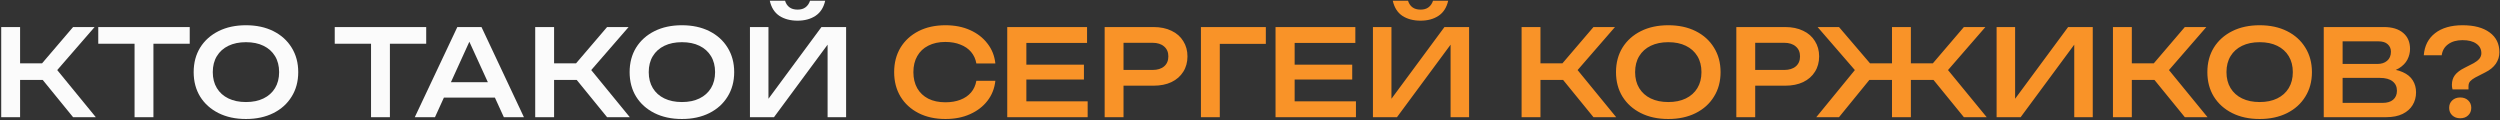
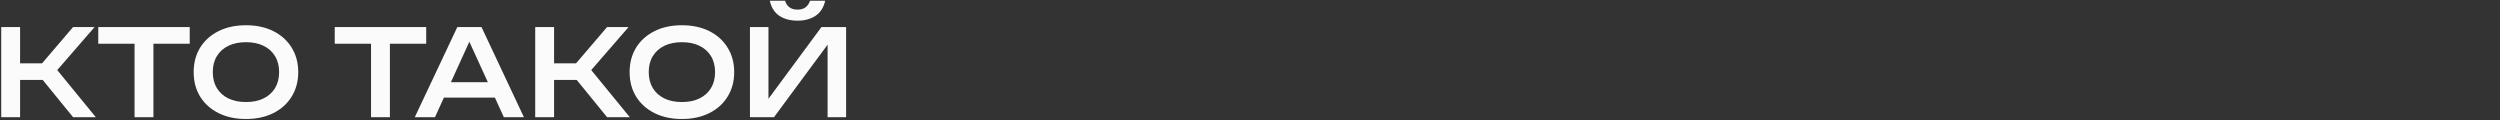
<svg xmlns="http://www.w3.org/2000/svg" width="832" height="40" viewBox="0 0 832 40" fill="none">
  <rect x="0" y="0" width="832" height="40" fill="#333333" stroke="none" />
  <path d="M0.406 39V9H6.686V39H0.406ZM11.806 23.64L24.326 9H31.486L19.046 23.32L31.886 39H24.326L11.806 23.64ZM3.846 21.08H17.846V26.6H3.846V21.08ZM44.781 11.84H51.061V39H44.781V11.84ZM32.701 9H63.141V14.56H32.701V9ZM81.853 39.6C78.386 39.6 75.346 38.947 72.733 37.64C70.119 36.333 68.079 34.507 66.613 32.16C65.173 29.813 64.453 27.093 64.453 24C64.453 20.907 65.173 18.187 66.613 15.84C68.079 13.493 70.119 11.667 72.733 10.36C75.346 9.053 78.386 8.4 81.853 8.4C85.319 8.4 88.359 9.053 90.973 10.36C93.586 11.667 95.613 13.493 97.053 15.84C98.519 18.187 99.253 20.907 99.253 24C99.253 27.093 98.519 29.813 97.053 32.16C95.613 34.507 93.586 36.333 90.973 37.64C88.359 38.947 85.319 39.6 81.853 39.6ZM81.853 33.96C84.119 33.96 86.066 33.56 87.693 32.76C89.346 31.96 90.626 30.813 91.533 29.32C92.439 27.827 92.893 26.053 92.893 24C92.893 21.947 92.439 20.173 91.533 18.68C90.626 17.187 89.346 16.04 87.693 15.24C86.066 14.44 84.119 14.04 81.853 14.04C79.613 14.04 77.666 14.44 76.013 15.24C74.359 16.04 73.079 17.187 72.173 18.68C71.266 20.173 70.813 21.947 70.813 24C70.813 26.053 71.266 27.827 72.173 29.32C73.079 30.813 74.359 31.96 76.013 32.76C77.666 33.56 79.613 33.96 81.853 33.96ZM123.481 11.84H129.761V39H123.481V11.84ZM111.401 9H141.841V14.56H111.401V9ZM145.64 32.48V27.36H166.48V32.48H145.64ZM160.24 9L174.36 39H167.68L155.12 11.52H157.28L144.76 39H138.04L152.2 9H160.24ZM178.119 39V9H184.399V39H178.119ZM189.519 23.64L202.039 9H209.199L196.759 23.32L209.599 39H202.039L189.519 23.64ZM181.559 21.08H195.559V26.6H181.559V21.08ZM226.939 39.6C223.472 39.6 220.432 38.947 217.819 37.64C215.205 36.333 213.165 34.507 211.699 32.16C210.259 29.813 209.539 27.093 209.539 24C209.539 20.907 210.259 18.187 211.699 15.84C213.165 13.493 215.205 11.667 217.819 10.36C220.432 9.053 223.472 8.4 226.939 8.4C230.405 8.4 233.445 9.053 236.059 10.36C238.672 11.667 240.699 13.493 242.139 15.84C243.605 18.187 244.339 20.907 244.339 24C244.339 27.093 243.605 29.813 242.139 32.16C240.699 34.507 238.672 36.333 236.059 37.64C233.445 38.947 230.405 39.6 226.939 39.6ZM226.939 33.96C229.205 33.96 231.152 33.56 232.779 32.76C234.432 31.96 235.712 30.813 236.619 29.32C237.525 27.827 237.979 26.053 237.979 24C237.979 21.947 237.525 20.173 236.619 18.68C235.712 17.187 234.432 16.04 232.779 15.24C231.152 14.44 229.205 14.04 226.939 14.04C224.699 14.04 222.752 14.44 221.099 15.24C219.445 16.04 218.165 17.187 217.259 18.68C216.352 20.173 215.899 21.947 215.899 24C215.899 26.053 216.352 27.827 217.259 29.32C218.165 30.813 219.445 31.96 221.099 32.76C222.752 33.56 224.699 33.96 226.939 33.96ZM249.583 39V9H255.743V35.88L253.783 35.52L273.383 9H281.583V39H275.423V11.8L277.423 12.16L257.583 39H249.583ZM256.183 0.24H261.263C261.556 1.2 262.049 1.933 262.743 2.44C263.436 2.947 264.329 3.2 265.423 3.2C266.516 3.2 267.396 2.947 268.063 2.44C268.756 1.933 269.263 1.2 269.583 0.24H274.623C274.116 2.507 273.036 4.187 271.383 5.28C269.756 6.347 267.769 6.88 265.423 6.88C263.049 6.88 261.036 6.347 259.383 5.28C257.756 4.187 256.689 2.507 256.183 0.24Z" fill="#FBFBFB" />
-   <path d="M331.255 26.88C330.988 29.413 330.108 31.64 328.615 33.56C327.148 35.453 325.215 36.933 322.815 38C320.441 39.067 317.721 39.6 314.655 39.6C311.241 39.6 308.255 38.947 305.695 37.64C303.135 36.333 301.135 34.507 299.695 32.16C298.281 29.813 297.575 27.093 297.575 24C297.575 20.907 298.281 18.187 299.695 15.84C301.135 13.493 303.135 11.667 305.695 10.36C308.255 9.053 311.241 8.4 314.655 8.4C317.721 8.4 320.441 8.933 322.815 10C325.215 11.067 327.148 12.56 328.615 14.48C330.108 16.373 330.988 18.587 331.255 21.12H324.935C324.668 19.627 324.081 18.347 323.175 17.28C322.268 16.213 321.081 15.4 319.615 14.84C318.175 14.253 316.508 13.96 314.615 13.96C312.428 13.96 310.535 14.373 308.935 15.2C307.335 16 306.108 17.16 305.255 18.68C304.401 20.173 303.975 21.947 303.975 24C303.975 26.053 304.401 27.84 305.255 29.36C306.108 30.853 307.335 32.013 308.935 32.84C310.535 33.64 312.428 34.04 314.615 34.04C316.508 34.04 318.175 33.76 319.615 33.2C321.081 32.64 322.268 31.827 323.175 30.76C324.081 29.693 324.668 28.4 324.935 26.88H331.255ZM360.732 21.52V26.48H337.772V21.52H360.732ZM341.572 24V36.96L338.772 33.72H361.972V39H335.212V24V9H361.772V14.28H338.772L341.572 11.04V24ZM383.828 9C386.175 9 388.188 9.413 389.868 10.24C391.575 11.04 392.881 12.187 393.788 13.68C394.721 15.147 395.188 16.84 395.188 18.76C395.188 20.707 394.721 22.413 393.788 23.88C392.881 25.347 391.575 26.493 389.868 27.32C388.188 28.12 386.175 28.52 383.828 28.52H370.508V23.28H383.548C385.201 23.28 386.495 22.88 387.428 22.08C388.361 21.28 388.828 20.173 388.828 18.76C388.828 17.373 388.361 16.28 387.428 15.48C386.495 14.653 385.201 14.24 383.548 14.24H371.108L373.908 11.2V39H367.628V9H383.828ZM421.269 9V14.6H403.109L405.949 11.72V39H399.669V9H421.269ZM450.018 21.52V26.48H427.058V21.52H450.018ZM430.858 24V36.96L428.058 33.72H451.258V39H424.498V24V9H451.058V14.28H428.058L430.858 11.04V24ZM456.914 39V9H463.074V35.88L461.114 35.52L480.714 9H488.914V39H482.754V11.8L484.754 12.16L464.914 39H456.914ZM463.514 0.24H468.594C468.887 1.2 469.381 1.933 470.074 2.44C470.767 2.947 471.661 3.2 472.754 3.2C473.847 3.2 474.727 2.947 475.394 2.44C476.087 1.933 476.594 1.2 476.914 0.24H481.954C481.447 2.507 480.367 4.187 478.714 5.28C477.087 6.347 475.101 6.88 472.754 6.88C470.381 6.88 468.367 6.347 466.714 5.28C465.087 4.187 464.021 2.507 463.514 0.24ZM506.386 39V9H512.666V39H506.386ZM517.786 23.64L530.306 9H537.466L525.026 23.32L537.866 39H530.306L517.786 23.64ZM509.826 21.08H523.826V26.6H509.826V21.08ZM555.206 39.6C551.739 39.6 548.699 38.947 546.086 37.64C543.472 36.333 541.432 34.507 539.966 32.16C538.526 29.813 537.806 27.093 537.806 24C537.806 20.907 538.526 18.187 539.966 15.84C541.432 13.493 543.472 11.667 546.086 10.36C548.699 9.053 551.739 8.4 555.206 8.4C558.672 8.4 561.712 9.053 564.326 10.36C566.939 11.667 568.966 13.493 570.406 15.84C571.872 18.187 572.606 20.907 572.606 24C572.606 27.093 571.872 29.813 570.406 32.16C568.966 34.507 566.939 36.333 564.326 37.64C561.712 38.947 558.672 39.6 555.206 39.6ZM555.206 33.96C557.472 33.96 559.419 33.56 561.046 32.76C562.699 31.96 563.979 30.813 564.886 29.32C565.792 27.827 566.246 26.053 566.246 24C566.246 21.947 565.792 20.173 564.886 18.68C563.979 17.187 562.699 16.04 561.046 15.24C559.419 14.44 557.472 14.04 555.206 14.04C552.966 14.04 551.019 14.44 549.366 15.24C547.712 16.04 546.432 17.187 545.526 18.68C544.619 20.173 544.166 21.947 544.166 24C544.166 26.053 544.619 27.827 545.526 29.32C546.432 30.813 547.712 31.96 549.366 32.76C551.019 33.56 552.966 33.96 555.206 33.96ZM594.05 9C596.396 9 598.41 9.413 600.09 10.24C601.796 11.04 603.103 12.187 604.01 13.68C604.943 15.147 605.41 16.84 605.41 18.76C605.41 20.707 604.943 22.413 604.01 23.88C603.103 25.347 601.796 26.493 600.09 27.32C598.41 28.12 596.396 28.52 594.05 28.52H580.73V23.28H593.77C595.423 23.28 596.716 22.88 597.65 22.08C598.583 21.28 599.05 20.173 599.05 18.76C599.05 17.373 598.583 16.28 597.65 15.48C596.716 14.653 595.423 14.24 593.77 14.24H581.33L584.13 11.2V39H577.85V9H594.05ZM629.658 39V9H635.938V39H629.658ZM641.058 23.64L653.578 9H660.738L648.298 23.32L661.178 39H653.578L641.058 23.64ZM624.538 23.64L612.018 39H604.458L617.298 23.32L604.898 9H612.018L624.538 23.64ZM647.098 21.08V26.6H618.498V21.08H647.098ZM664.47 39V9H670.63V35.88L668.67 35.52L688.27 9H696.47V39H690.31V11.8L692.31 12.16L672.47 39H664.47ZM703.19 39V9H709.47V39H703.19ZM714.59 23.64L727.11 9H734.27L721.83 23.32L734.67 39H727.11L714.59 23.64ZM706.63 21.08H720.63V26.6H706.63V21.08ZM752.01 39.6C748.544 39.6 745.504 38.947 742.89 37.64C740.277 36.333 738.237 34.507 736.77 32.16C735.33 29.813 734.61 27.093 734.61 24C734.61 20.907 735.33 18.187 736.77 15.84C738.237 13.493 740.277 11.667 742.89 10.36C745.504 9.053 748.544 8.4 752.01 8.4C755.477 8.4 758.517 9.053 761.13 10.36C763.744 11.667 765.77 13.493 767.21 15.84C768.677 18.187 769.41 20.907 769.41 24C769.41 27.093 768.677 29.813 767.21 32.16C765.77 34.507 763.744 36.333 761.13 37.64C758.517 38.947 755.477 39.6 752.01 39.6ZM752.01 33.96C754.277 33.96 756.224 33.56 757.85 32.76C759.504 31.96 760.784 30.813 761.69 29.32C762.597 27.827 763.05 26.053 763.05 24C763.05 21.947 762.597 20.173 761.69 18.68C760.784 17.187 759.504 16.04 757.85 15.24C756.224 14.44 754.277 14.04 752.01 14.04C749.77 14.04 747.824 14.44 746.17 15.24C744.517 16.04 743.237 17.187 742.33 18.68C741.424 20.173 740.97 21.947 740.97 24C740.97 26.053 741.424 27.827 742.33 29.32C743.237 30.813 744.517 31.96 746.17 32.76C747.824 33.56 749.77 33.96 752.01 33.96ZM793.262 24.2L793.822 22.88C796.195 22.933 798.129 23.307 799.622 24C801.142 24.667 802.262 25.587 802.982 26.76C803.702 27.907 804.062 29.227 804.062 30.72C804.062 32.32 803.675 33.747 802.902 35C802.155 36.227 801.049 37.2 799.582 37.92C798.115 38.64 796.275 39 794.062 39H773.342V23.6V9H793.342C796.115 9 798.262 9.653 799.782 10.96C801.302 12.24 802.062 14.013 802.062 16.28C802.062 17.507 801.769 18.693 801.182 19.84C800.595 20.96 799.662 21.92 798.382 22.72C797.129 23.493 795.422 23.987 793.262 24.2ZM779.622 37.36L777.222 34.24H792.942C794.435 34.24 795.595 33.893 796.422 33.2C797.275 32.48 797.702 31.48 797.702 30.2C797.702 28.867 797.222 27.827 796.262 27.08C795.302 26.307 793.875 25.92 791.982 25.92H777.062V21.28H791.262C792.542 21.28 793.595 20.933 794.422 20.24C795.275 19.52 795.702 18.507 795.702 17.2C795.702 16.187 795.342 15.36 794.622 14.72C793.929 14.08 792.915 13.76 791.582 13.76H777.222L779.622 10.64V23.6V37.36ZM815.997 28.2C815.997 26.947 816.33 25.88 816.997 25C817.69 24.093 818.77 23.28 820.237 22.56L823.277 21C824.05 20.573 824.664 20.093 825.117 19.56C825.57 19 825.797 18.387 825.797 17.72C825.797 16.387 825.25 15.333 824.157 14.56C823.064 13.76 821.53 13.36 819.557 13.36C817.584 13.36 815.984 13.813 814.757 14.72C813.53 15.6 812.81 16.827 812.597 18.4H806.637C806.877 15.253 808.13 12.8 810.397 11.04C812.664 9.28 815.717 8.4 819.557 8.4C823.397 8.4 826.397 9.2 828.557 10.8C830.717 12.373 831.797 14.573 831.797 17.4C831.797 18.787 831.397 20.067 830.597 21.24C829.797 22.387 828.61 23.347 827.037 24.12L823.757 25.8C823.037 26.2 822.477 26.613 822.077 27.04C821.704 27.467 821.517 28.013 821.517 28.68V29.76H816.197C816.117 29.467 816.064 29.2 816.037 28.96C816.01 28.693 815.997 28.44 815.997 28.2ZM818.757 39.36C817.69 39.36 816.81 39.04 816.117 38.4C815.424 37.76 815.077 36.92 815.077 35.88C815.077 34.867 815.424 34.04 816.117 33.4C816.81 32.76 817.69 32.44 818.757 32.44C819.85 32.44 820.73 32.76 821.397 33.4C822.09 34.04 822.437 34.867 822.437 35.88C822.437 36.92 822.09 37.76 821.397 38.4C820.73 39.04 819.85 39.36 818.757 39.36Z" fill="#F99328" />
</svg>